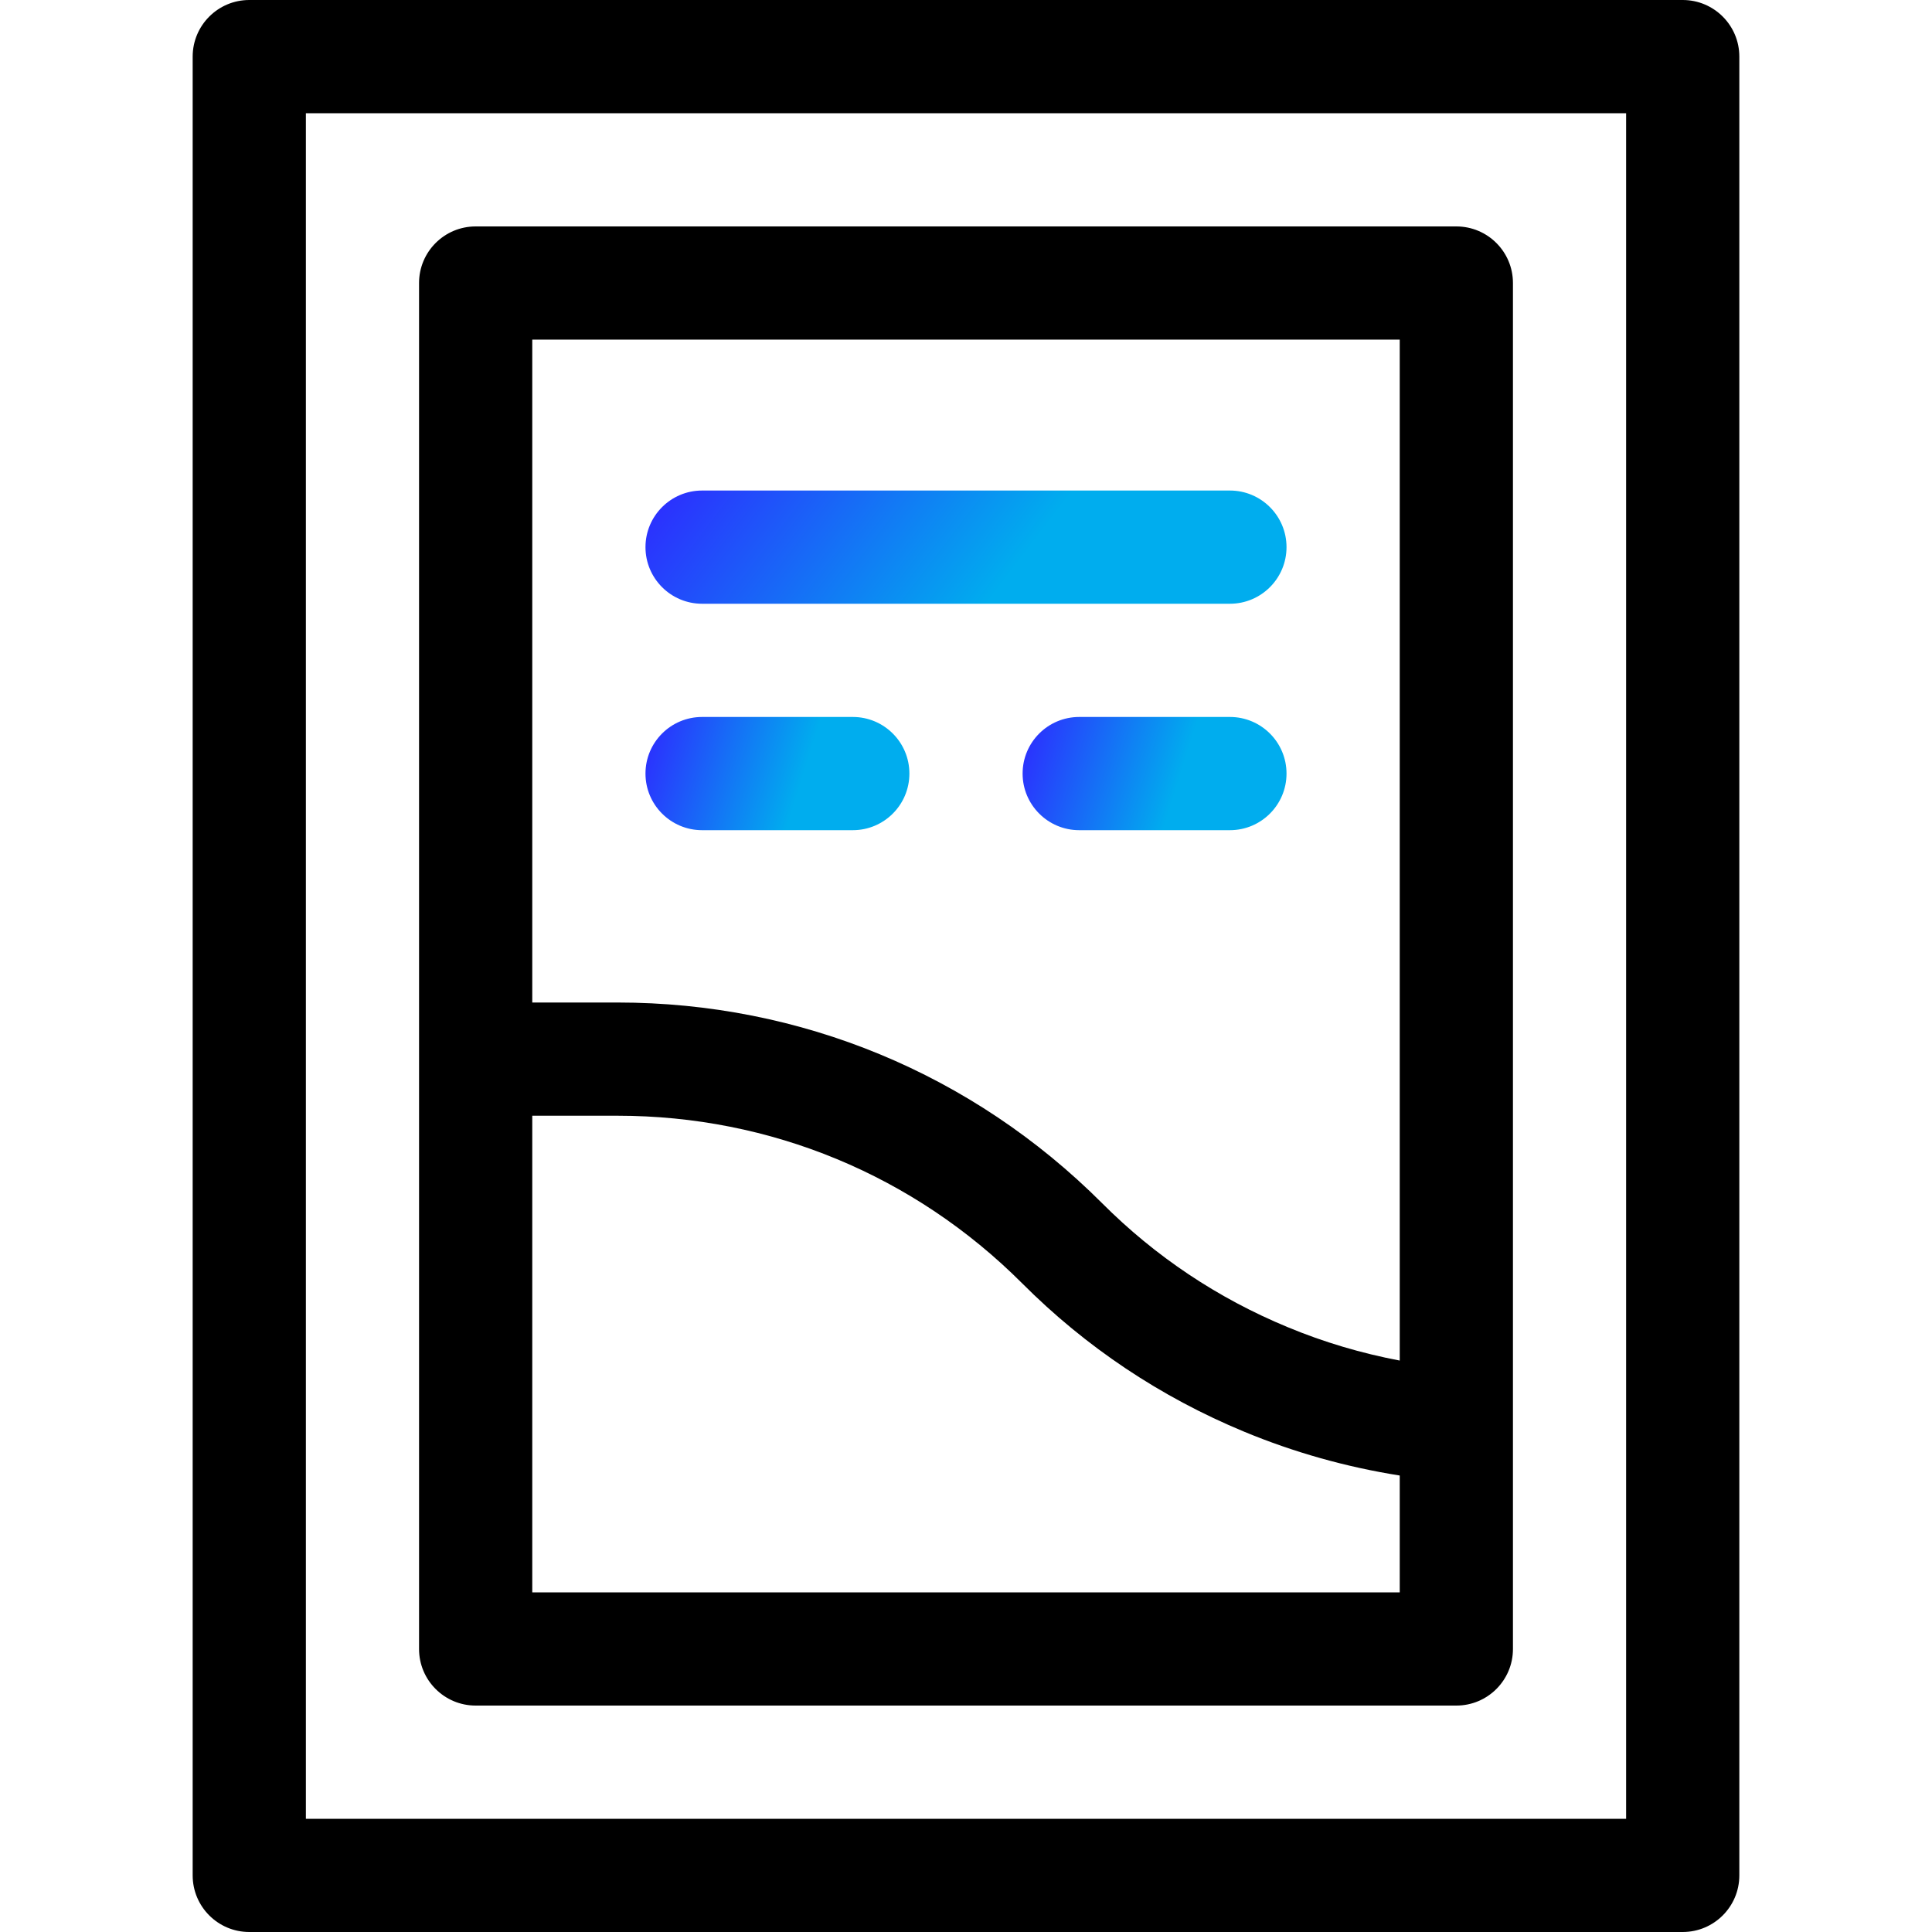
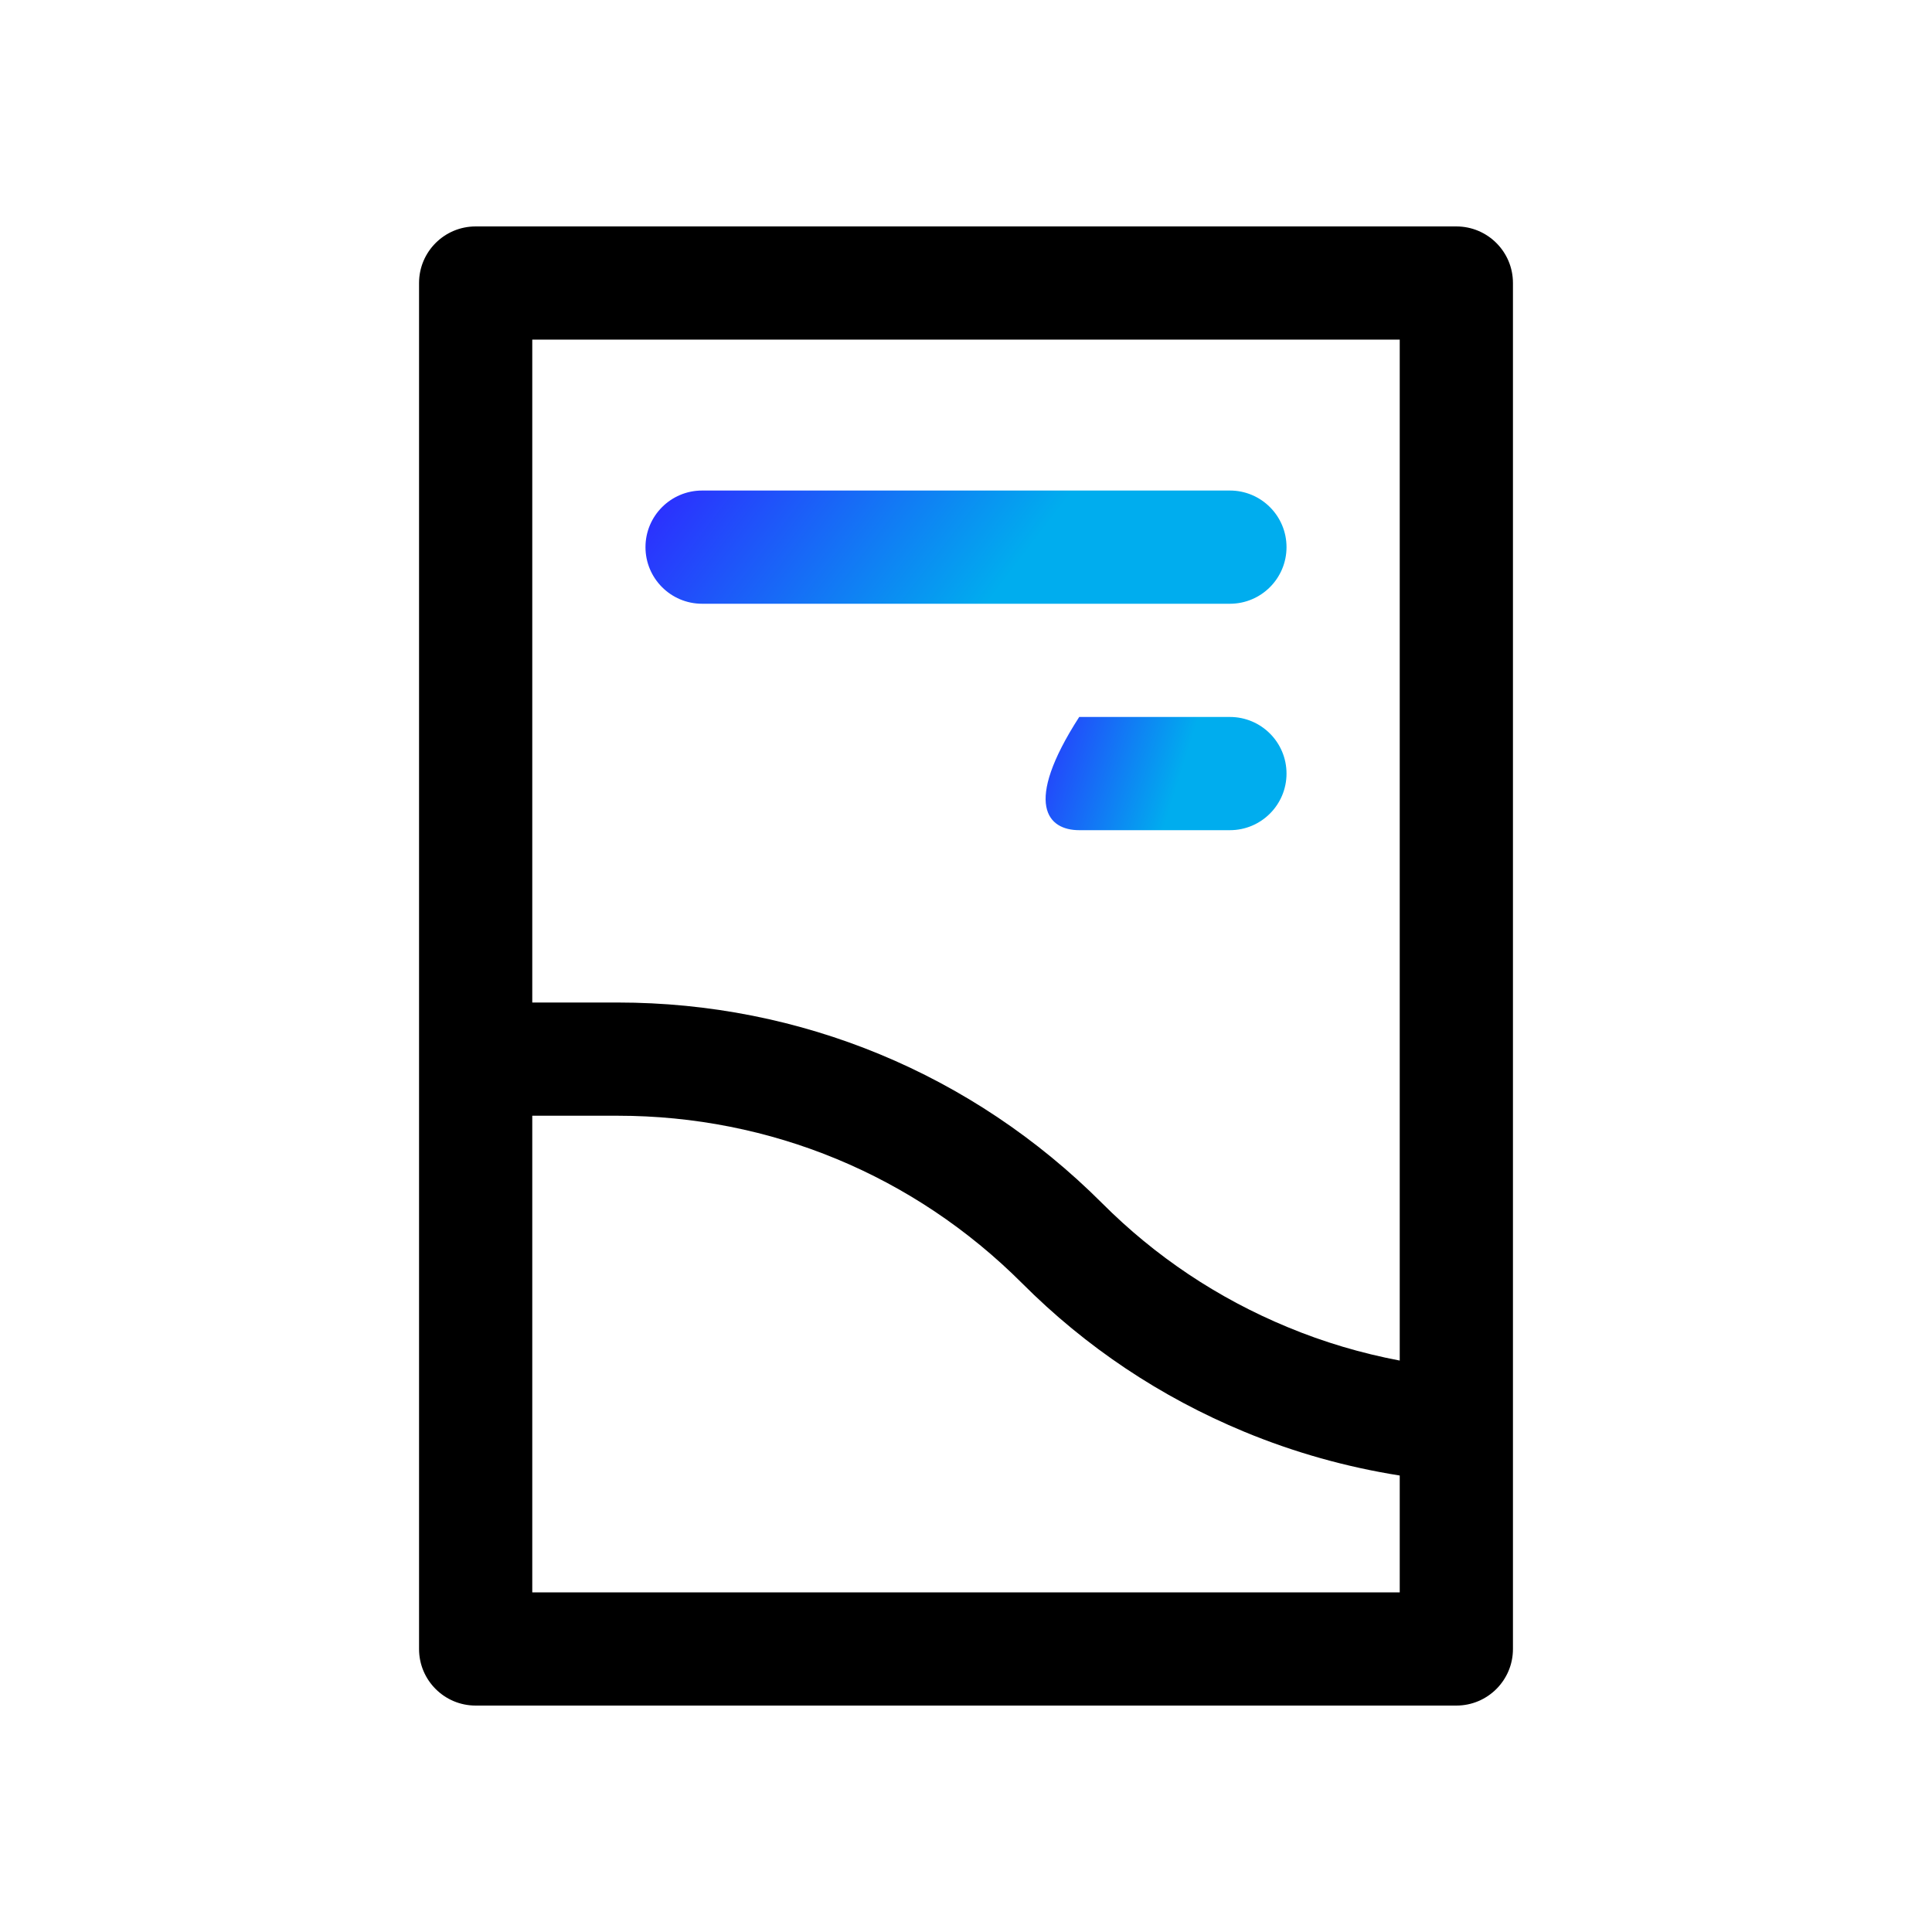
<svg xmlns="http://www.w3.org/2000/svg" width="40" height="40" viewBox="0 0 40 40" fill="none">
-   <path d="M34.839 0H5.161C4.514 0 3.989 0.525 3.989 1.172V38.828C3.989 39.475 4.514 40 5.161 40H34.839C35.486 40 36.011 39.475 36.011 38.828V1.172C36.011 0.525 35.486 0 34.839 0ZM33.667 37.656H6.333V2.344H33.667V37.656H33.667Z" fill="black" />
  <path d="M9.848 35.312H30.152C30.799 35.312 31.324 34.788 31.324 34.141V5.859C31.324 5.212 30.799 4.688 30.152 4.688H9.848C9.201 4.688 8.676 5.212 8.676 5.859V34.141C8.676 34.788 9.201 35.312 9.848 35.312ZM11.02 32.969V23.1H12.786C15.949 23.1 18.923 24.331 21.16 26.567C22.479 27.889 24.027 28.924 25.762 29.643C26.795 30.071 27.874 30.374 28.98 30.549V32.969H11.02ZM28.98 7.031V28.169C28.184 28.018 27.407 27.788 26.659 27.477C25.211 26.878 23.919 26.014 22.817 24.91C20.137 22.231 16.575 20.756 12.786 20.756H11.02V7.031H28.98Z" fill="black" />
  <path d="M14.536 12.5H25.464C26.111 12.5 26.636 11.975 26.636 11.328C26.636 10.681 26.111 10.156 25.464 10.156H14.536C13.889 10.156 13.364 10.681 13.364 11.328C13.364 11.975 13.889 12.5 14.536 12.5Z" fill="url(#paint0_linear_580_474)" />
-   <path d="M25.464 14.844H22.344C21.697 14.844 21.172 15.368 21.172 16.016C21.172 16.663 21.697 17.188 22.344 17.188H25.464C26.111 17.188 26.636 16.663 26.636 16.016C26.636 15.368 26.111 14.844 25.464 14.844Z" fill="url(#paint1_linear_580_474)" />
-   <path d="M17.656 14.844H14.536C13.889 14.844 13.364 15.368 13.364 16.016C13.364 16.663 13.889 17.188 14.536 17.188H17.656C18.303 17.188 18.828 16.663 18.828 16.016C18.828 15.368 18.303 14.844 17.656 14.844Z" fill="url(#paint2_linear_580_474)" />
+   <path d="M25.464 14.844H22.344C21.172 16.663 21.697 17.188 22.344 17.188H25.464C26.111 17.188 26.636 16.663 26.636 16.016C26.636 15.368 26.111 14.844 25.464 14.844Z" fill="url(#paint1_linear_580_474)" />
  <defs>
    <linearGradient id="paint0_linear_580_474" x1="26.693" y1="12.47" x2="17.174" y2="5.201" gradientUnits="userSpaceOnUse">
      <stop offset="0.414" stop-color="#00ADEE" />
      <stop offset="1" stop-color="#2E29FF" />
    </linearGradient>
    <linearGradient id="paint1_linear_580_474" x1="26.659" y1="17.157" x2="21.013" y2="15.383" gradientUnits="userSpaceOnUse">
      <stop offset="0.414" stop-color="#00ADEE" />
      <stop offset="1" stop-color="#2E29FF" />
    </linearGradient>
    <linearGradient id="paint2_linear_580_474" x1="18.852" y1="17.157" x2="13.205" y2="15.383" gradientUnits="userSpaceOnUse">
      <stop offset="0.414" stop-color="#00ADEE" />
      <stop offset="1" stop-color="#2E29FF" />
    </linearGradient>
  </defs>
</svg>